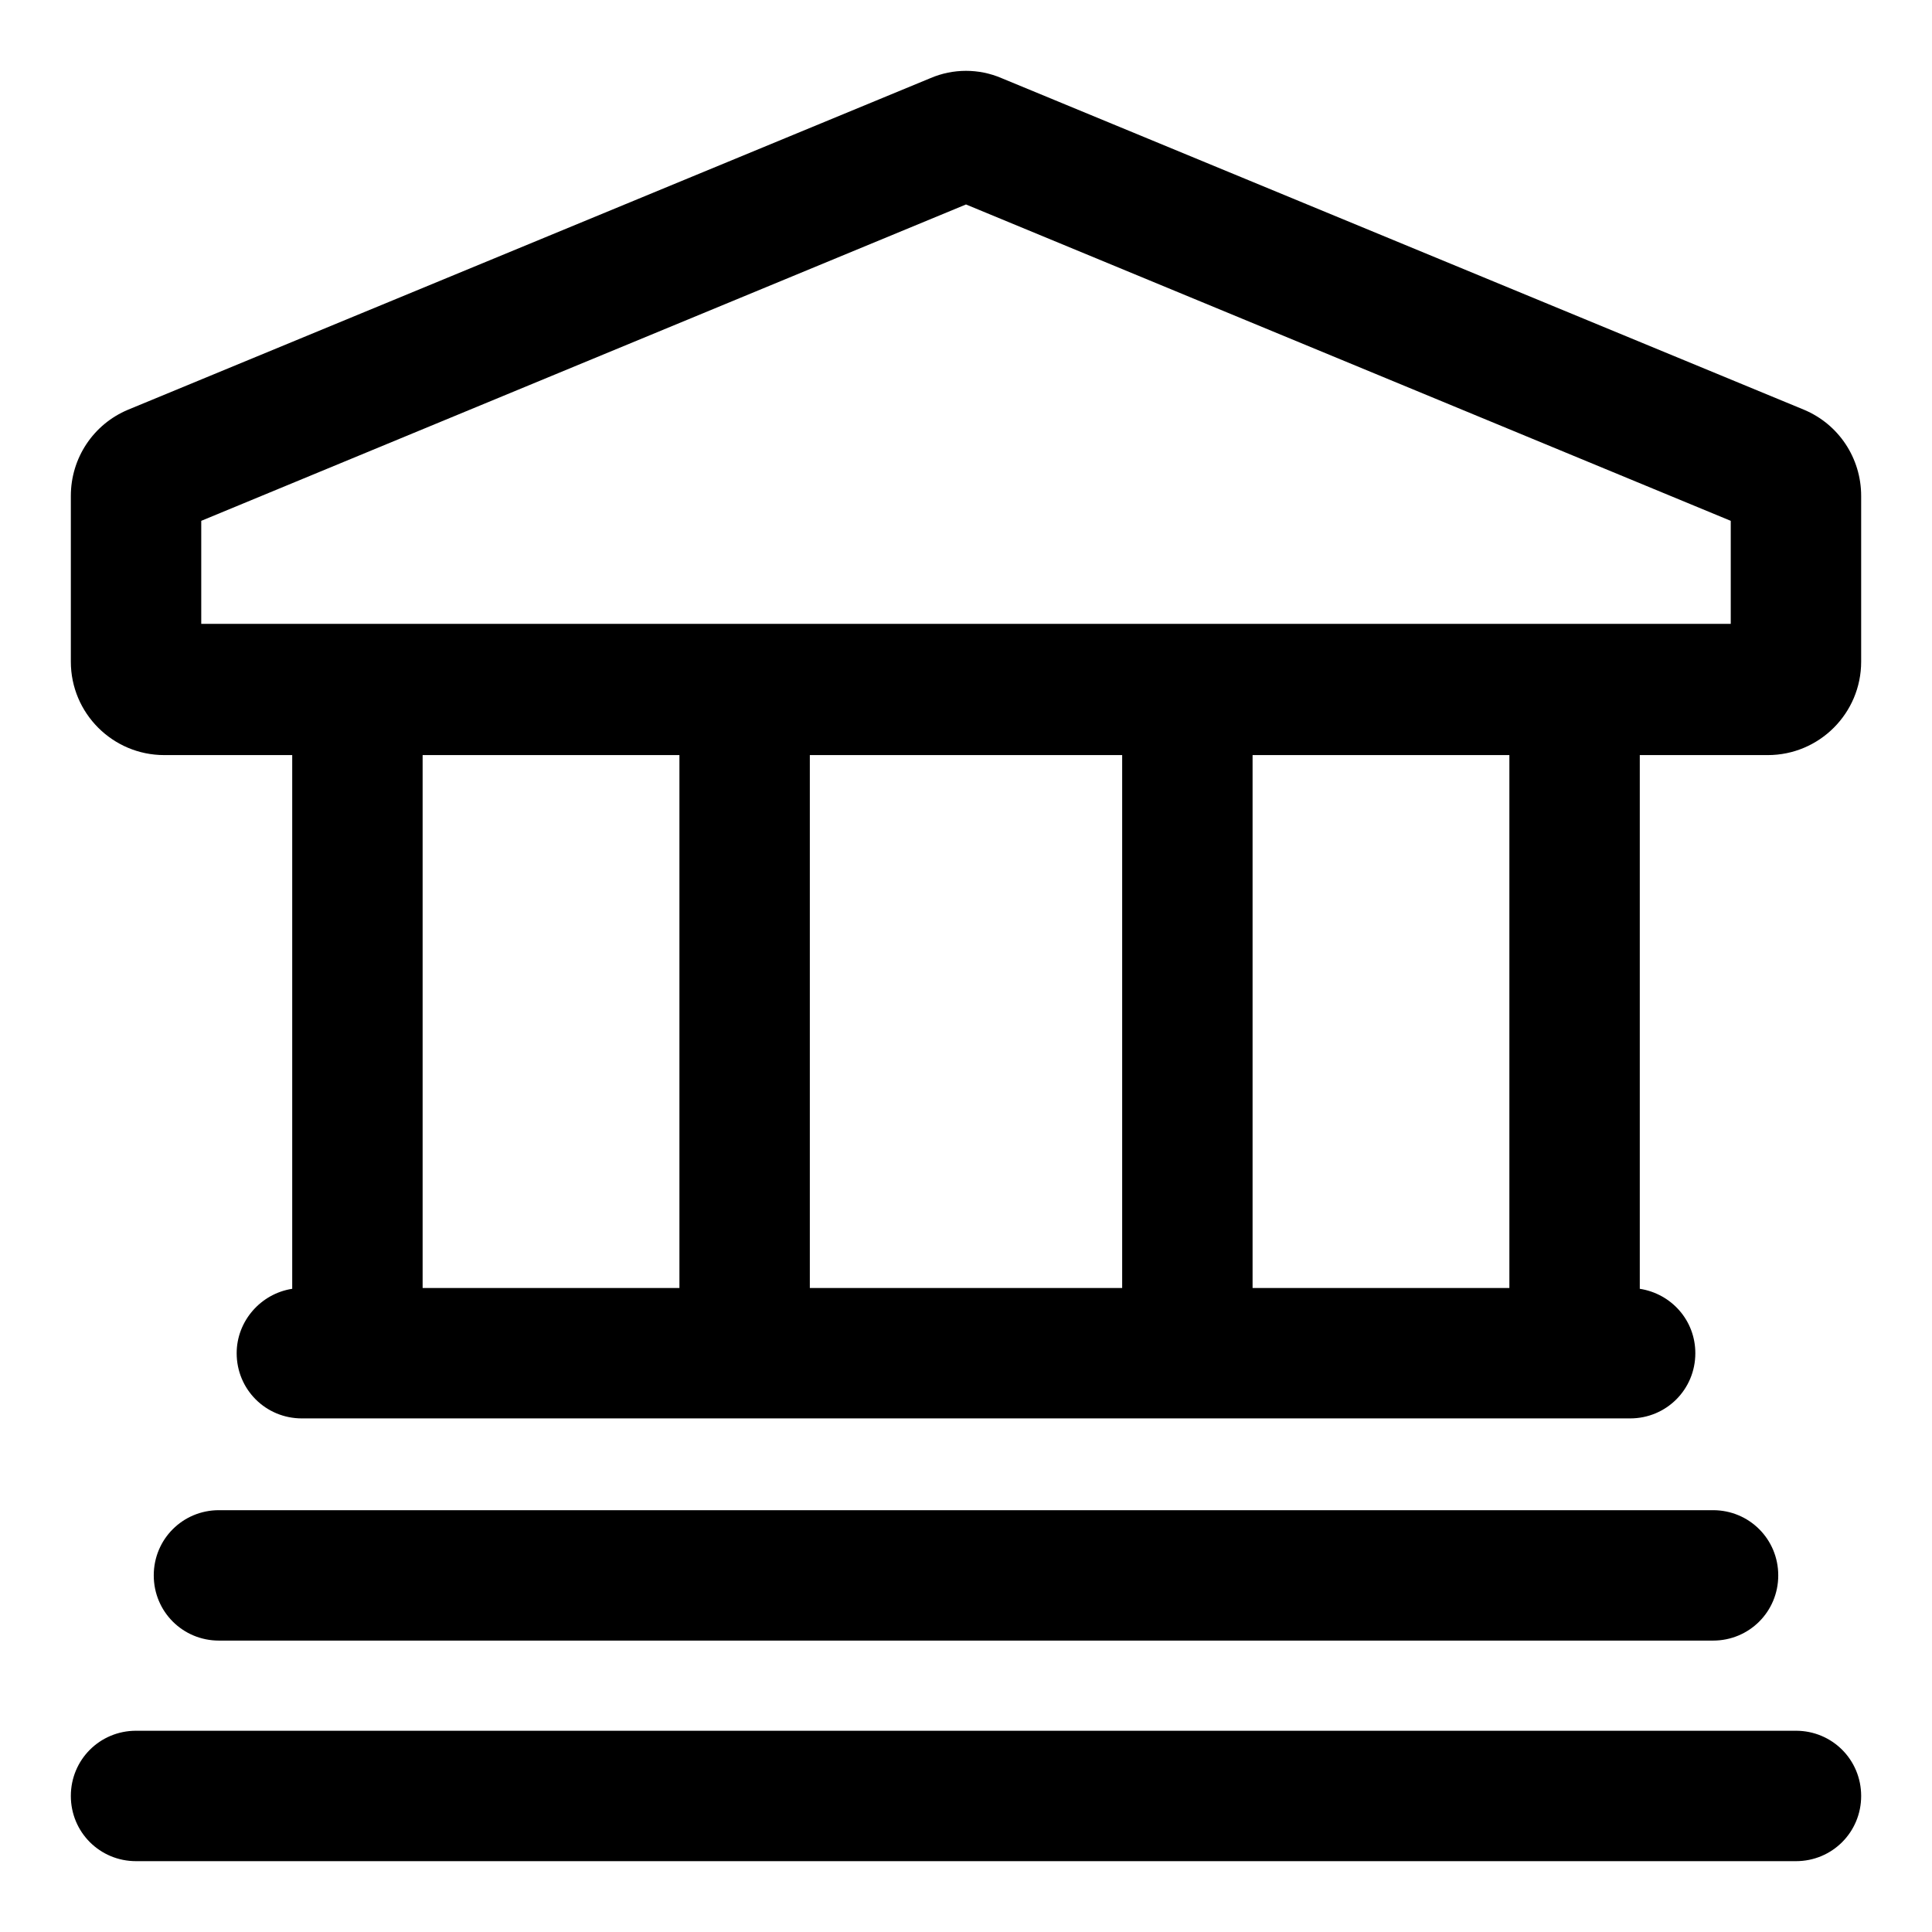
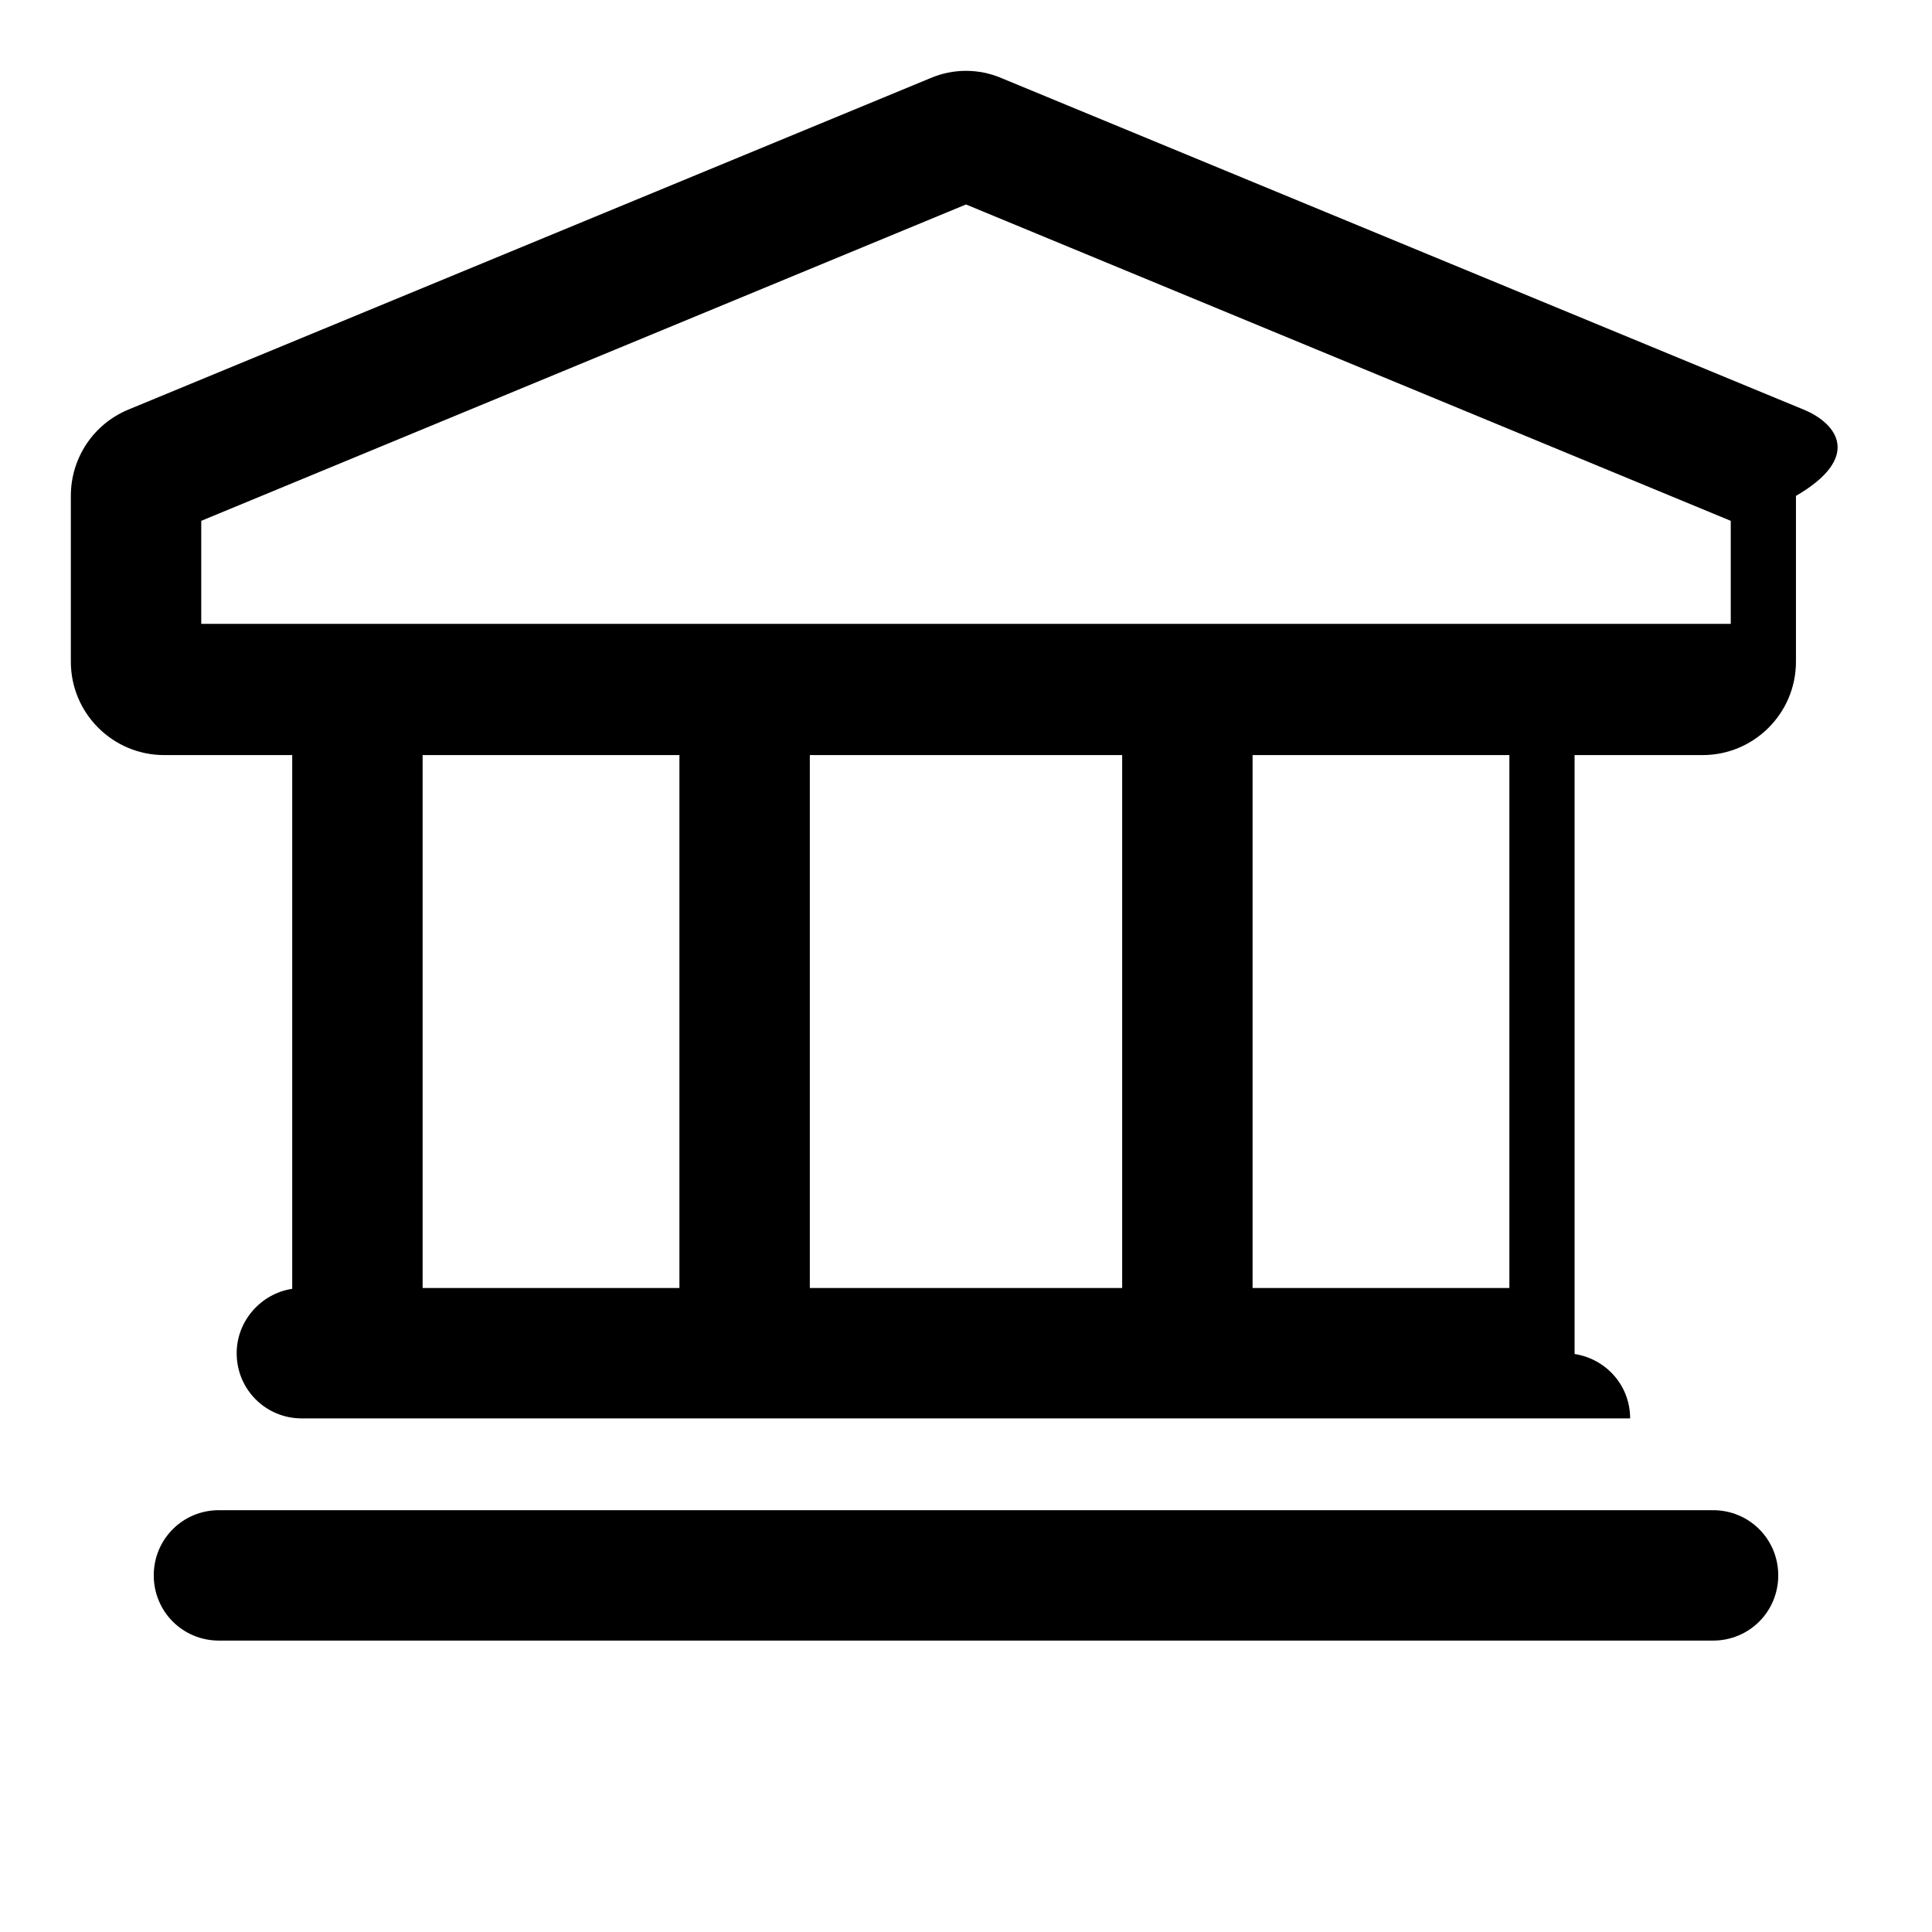
<svg xmlns="http://www.w3.org/2000/svg" version="1.1" id="loan" x="0px" y="0px" viewBox="0 0 24 24" style="enable-background:new 0 0 24 24;" xml:space="preserve">
  <rect id="bg" style="fill:none;" width="24" height="24" />
-   <path d="M22.31,21.5H1.69c-0.45,0-0.81,0.36-0.81,0.81s0.36,0.81,0.81,0.81h20.62c0.45,0,0.81-0.36,0.81-0.81S22.76,21.5,22.31,21.5  z" />
  <path d="M21.28,20.38c0.45,0,0.81-0.36,0.81-0.81s-0.36-0.81-0.81-0.81H2.72c-0.45,0-0.81,0.36-0.81,0.81s0.36,0.81,0.81,0.81H21.28  z" />
-   <path d="M22.41,5.09l-9.97-4.12c-0.28-0.12-0.6-0.12-0.88,0L1.59,5.09c-0.43,0.18-0.71,0.6-0.71,1.07v2.06  c0,0.64,0.52,1.16,1.16,1.16h1.59v6.63c-0.39,0.06-0.69,0.4-0.69,0.8c0,0.45,0.36,0.81,0.81,0.81h16.5c0.45,0,0.81-0.36,0.81-0.81  c0-0.41-0.3-0.74-0.69-0.8V9.38h1.59c0.64,0,1.16-0.52,1.16-1.16V6.16C23.12,5.69,22.84,5.27,22.41,5.09z M18.75,9.38V16h-3.19V9.38  H18.75z M13.94,9.38V16h-3.88V9.38H13.94z M8.44,9.38V16H5.25V9.38H8.44z M21.5,6.47v1.28h-19V6.47L12,2.54L21.5,6.47z" />
+   <path d="M22.41,5.09l-9.97-4.12c-0.28-0.12-0.6-0.12-0.88,0L1.59,5.09c-0.43,0.18-0.71,0.6-0.71,1.07v2.06  c0,0.64,0.52,1.16,1.16,1.16h1.59v6.63c-0.39,0.06-0.69,0.4-0.69,0.8c0,0.45,0.36,0.81,0.81,0.81h16.5c0-0.41-0.3-0.74-0.69-0.8V9.38h1.59c0.64,0,1.16-0.52,1.16-1.16V6.16C23.12,5.69,22.84,5.27,22.41,5.09z M18.75,9.38V16h-3.19V9.38  H18.75z M13.94,9.38V16h-3.88V9.38H13.94z M8.44,9.38V16H5.25V9.38H8.44z M21.5,6.47v1.28h-19V6.47L12,2.54L21.5,6.47z" />
</svg>